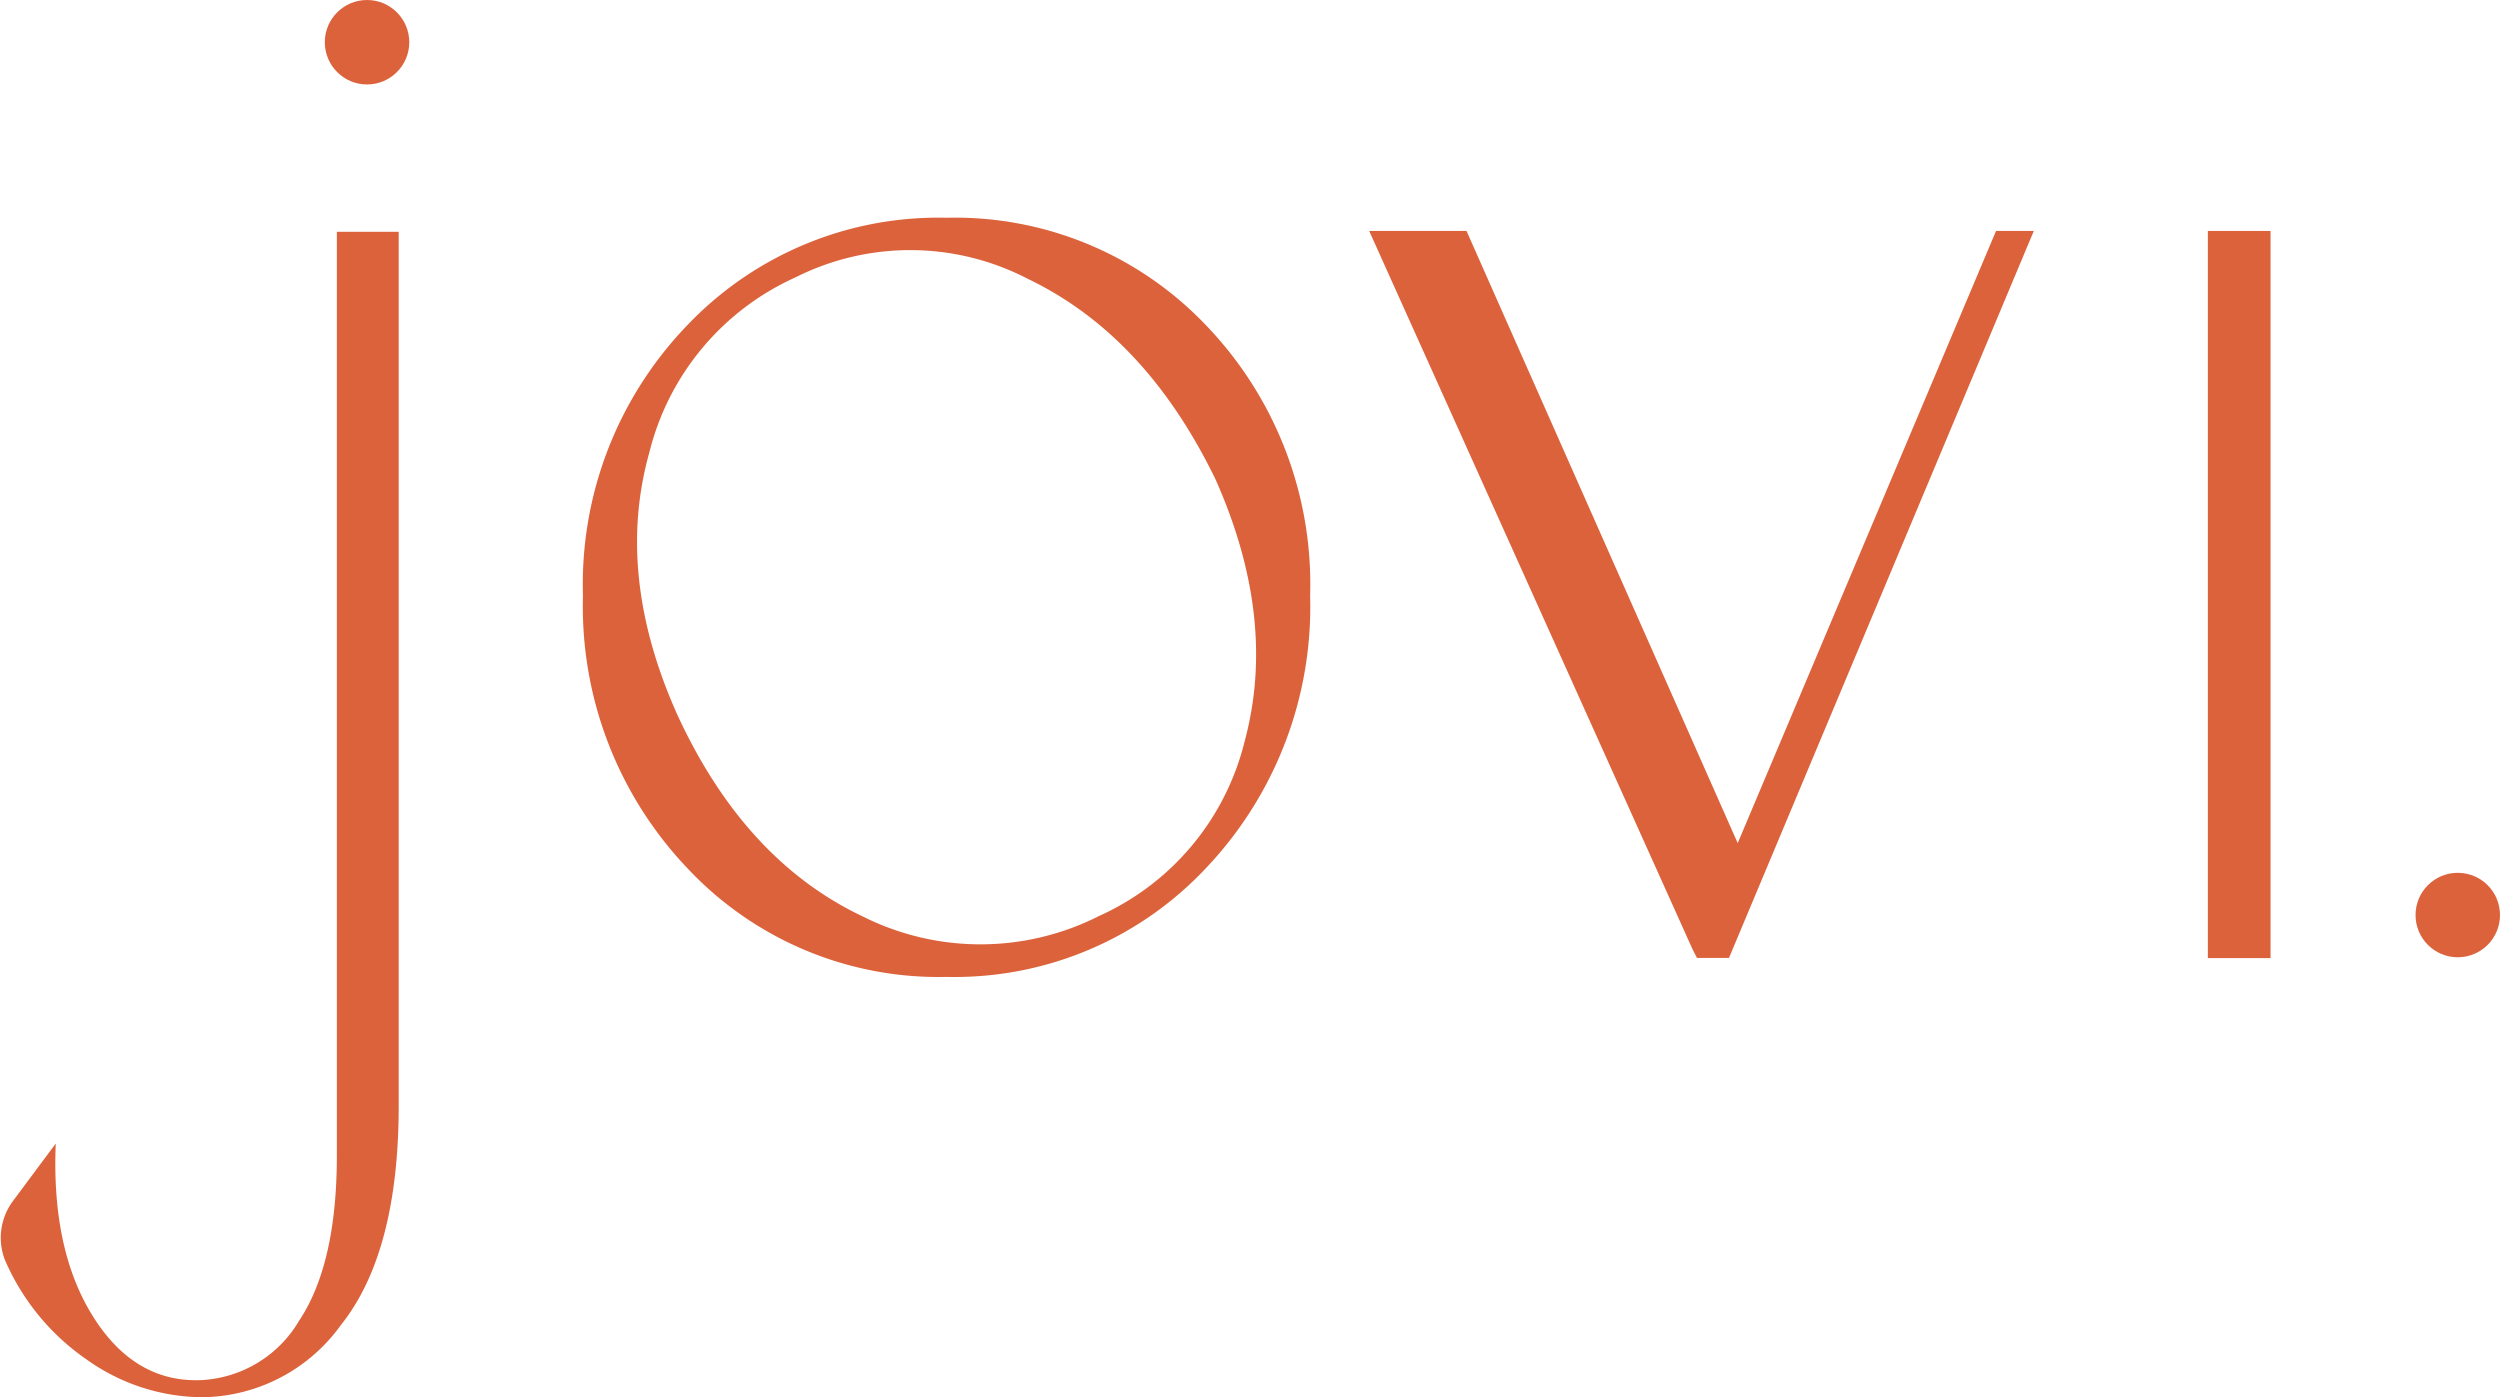
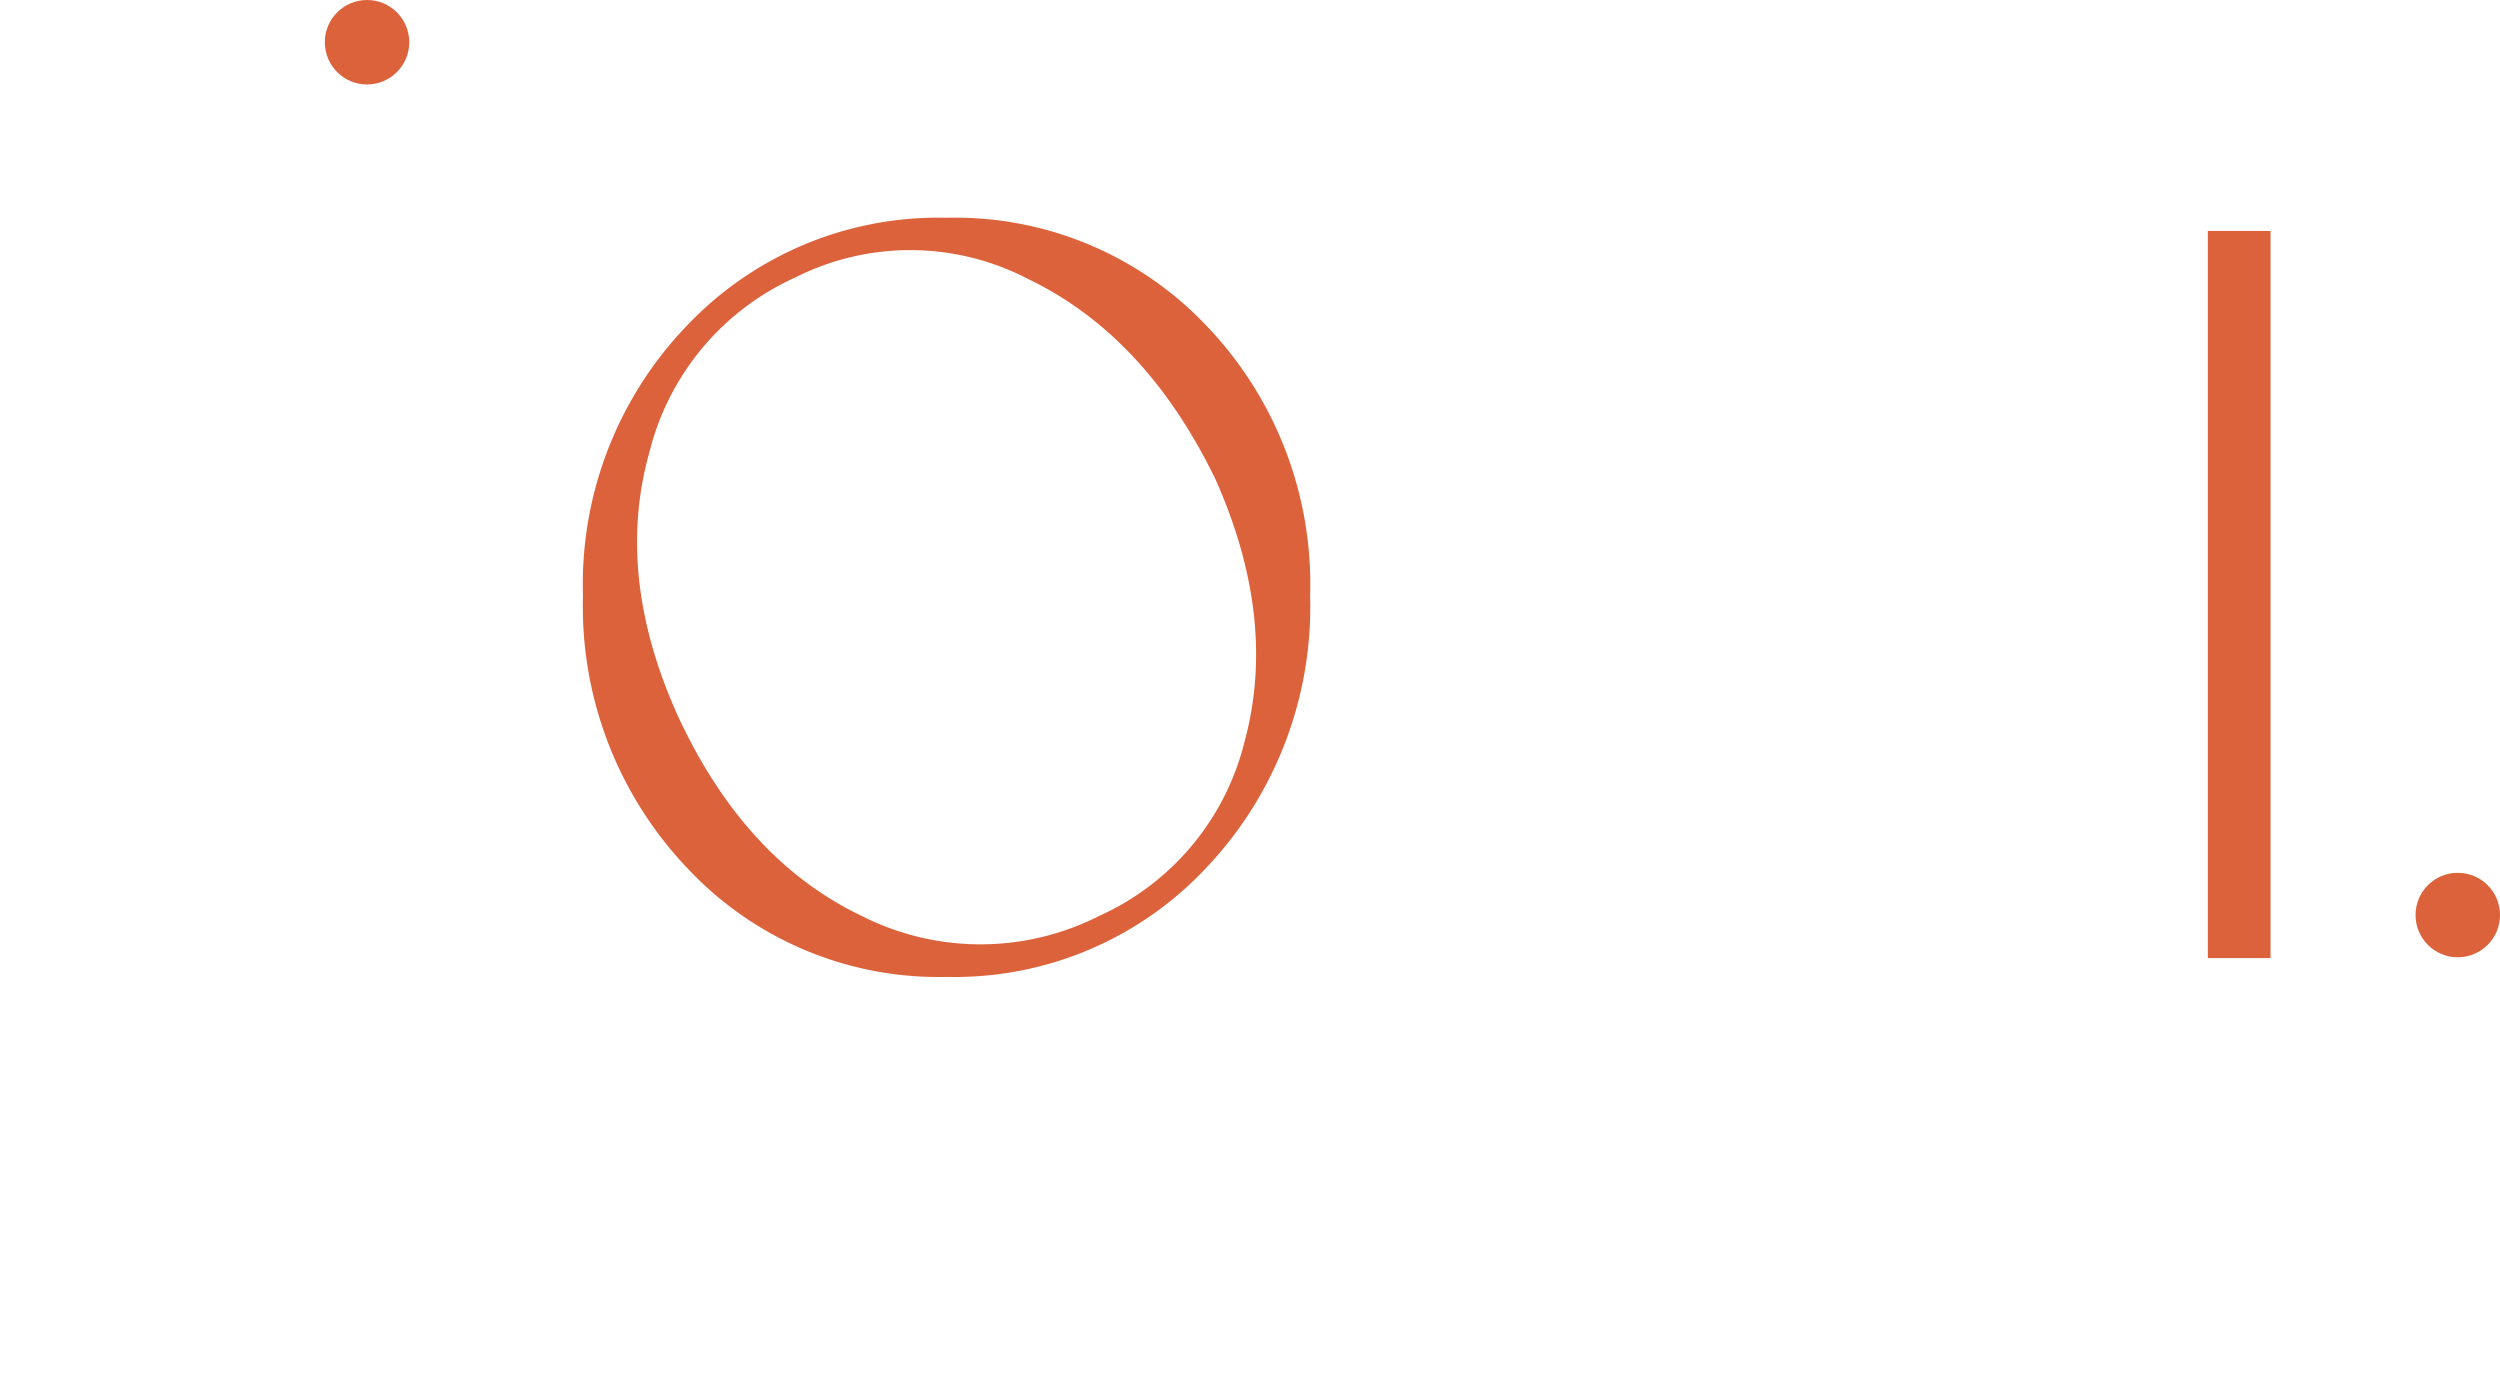
<svg xmlns="http://www.w3.org/2000/svg" viewBox="0 0 151.55 84.7">
  <defs>
    <style>.cls-1{fill:#dc623b;}</style>
  </defs>
  <g id="Layer_2" data-name="Layer 2">
    <g id="Layer_1-2" data-name="Layer 1">
      <path id="fullLogo" class="cls-1" d="M73.12,52.61a20.89,20.89,0,0,1-15.74,6.61,20.85,20.85,0,0,1-15.73-6.61,23,23,0,0,1-6.31-16.49,22.61,22.61,0,0,1,6.31-16.39A21,21,0,0,1,57.38,13.2a21,21,0,0,1,15.74,6.53,22.65,22.65,0,0,1,6.3,16.39A23,23,0,0,1,73.12,52.61Zm-6.48,2.91a15.72,15.72,0,0,0,8.81-10.58q2-7.41-1.76-15.87-4.23-8.73-11.37-12.16a15.47,15.47,0,0,0-14.11-.09,15.81,15.81,0,0,0-8.85,10.62q-2.09,7.45,1.71,15.91,4.07,8.82,11.24,12.21A15.9,15.9,0,0,0,66.64,55.52Z" />
-       <path id="fullLogo-2" data-name="fullLogo" class="cls-1" d="M105.34,51.11,121,14h2.29L104.81,58.07h-1.94l-.27-.53L83,14h5.9Z" />
      <circle id="fullLogo-3" data-name="fullLogo" class="cls-1" cx="148.99" cy="55.47" r="2.56" />
-       <path id="fullLogo-4" data-name="fullLogo" class="cls-1" d="M12.24,84.7a12.18,12.18,0,0,1-6.95-2.26,14.13,14.13,0,0,1-5-6.08A3.73,3.73,0,0,1,.79,72.8l2.59-3.48q-.27,6.44,2.25,10.47c1.68,2.69,3.89,4,6.61,3.87a7.31,7.31,0,0,0,5.9-3.61q2.28-3.43,2.28-10v-56h3.75V67q0,8.94-3.51,13.33A10.48,10.48,0,0,1,12.24,84.7Z" />
      <circle id="fullLogo-5" data-name="fullLogo" class="cls-1" cx="22.25" cy="2.56" r="2.56" />
      <path id="fullLogo-6" data-name="fullLogo" class="cls-1" d="M137.64,14V58.08h-3.8V14Z" />
    </g>
  </g>
</svg>